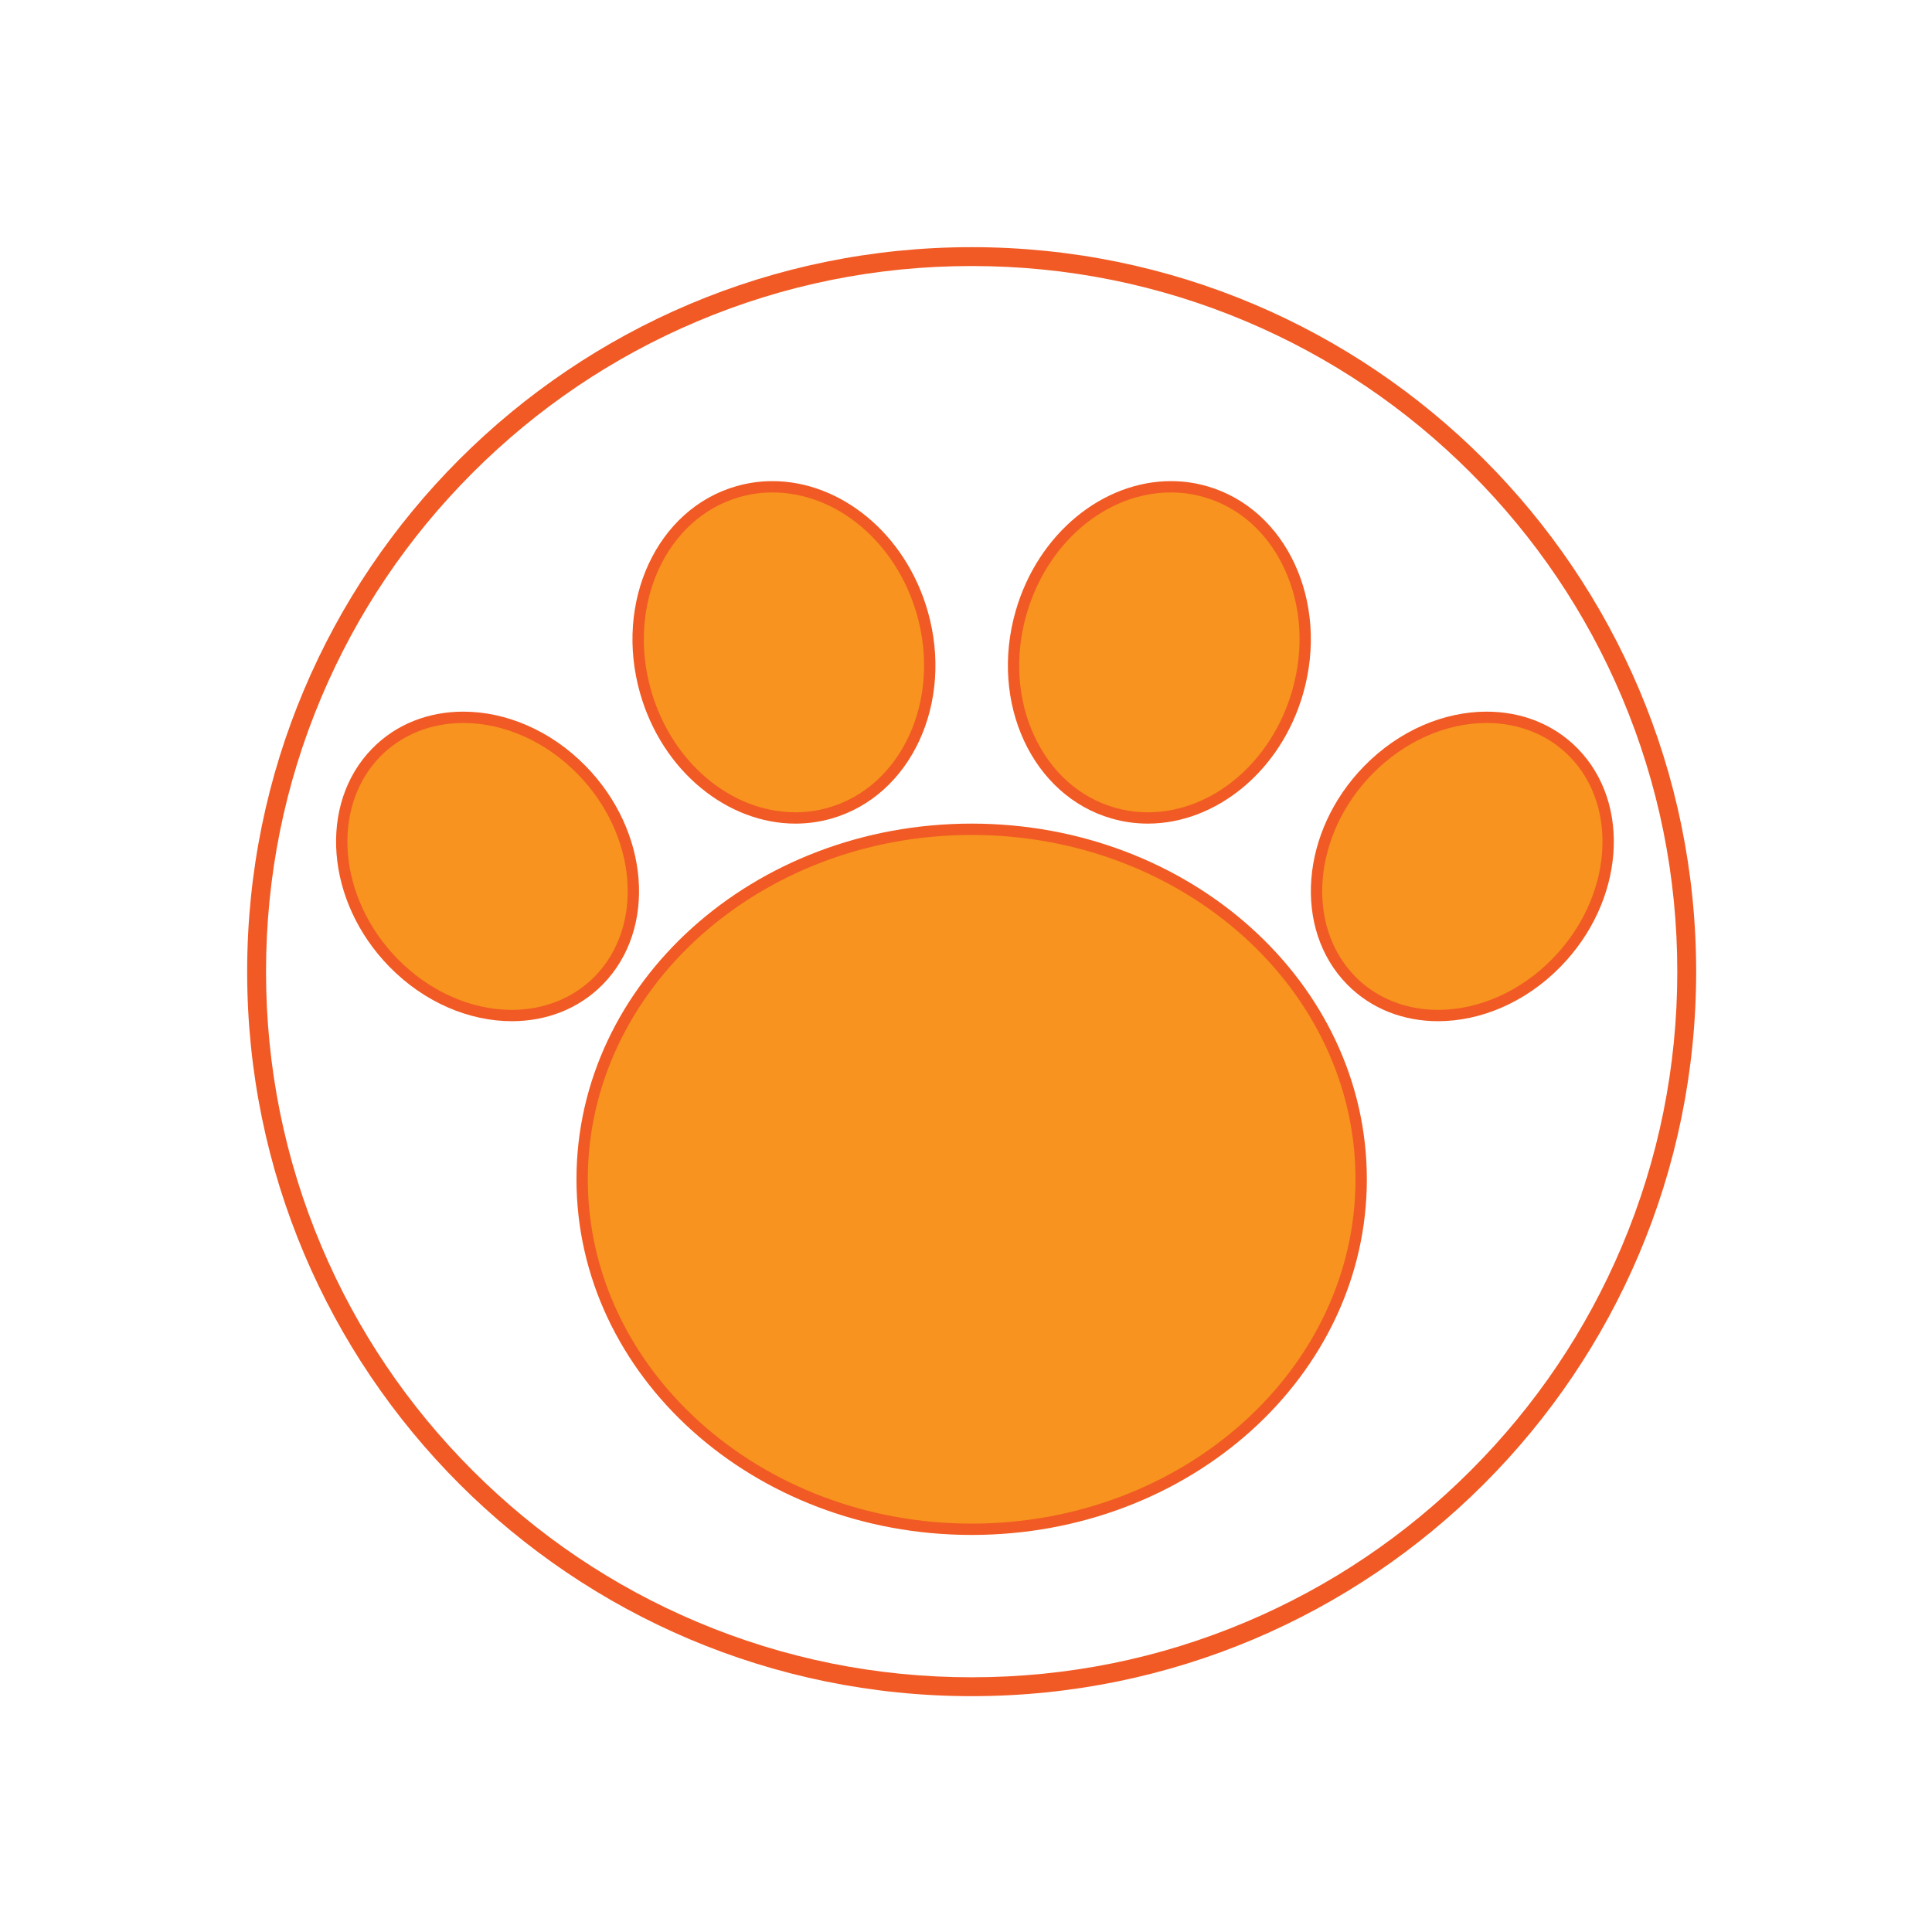
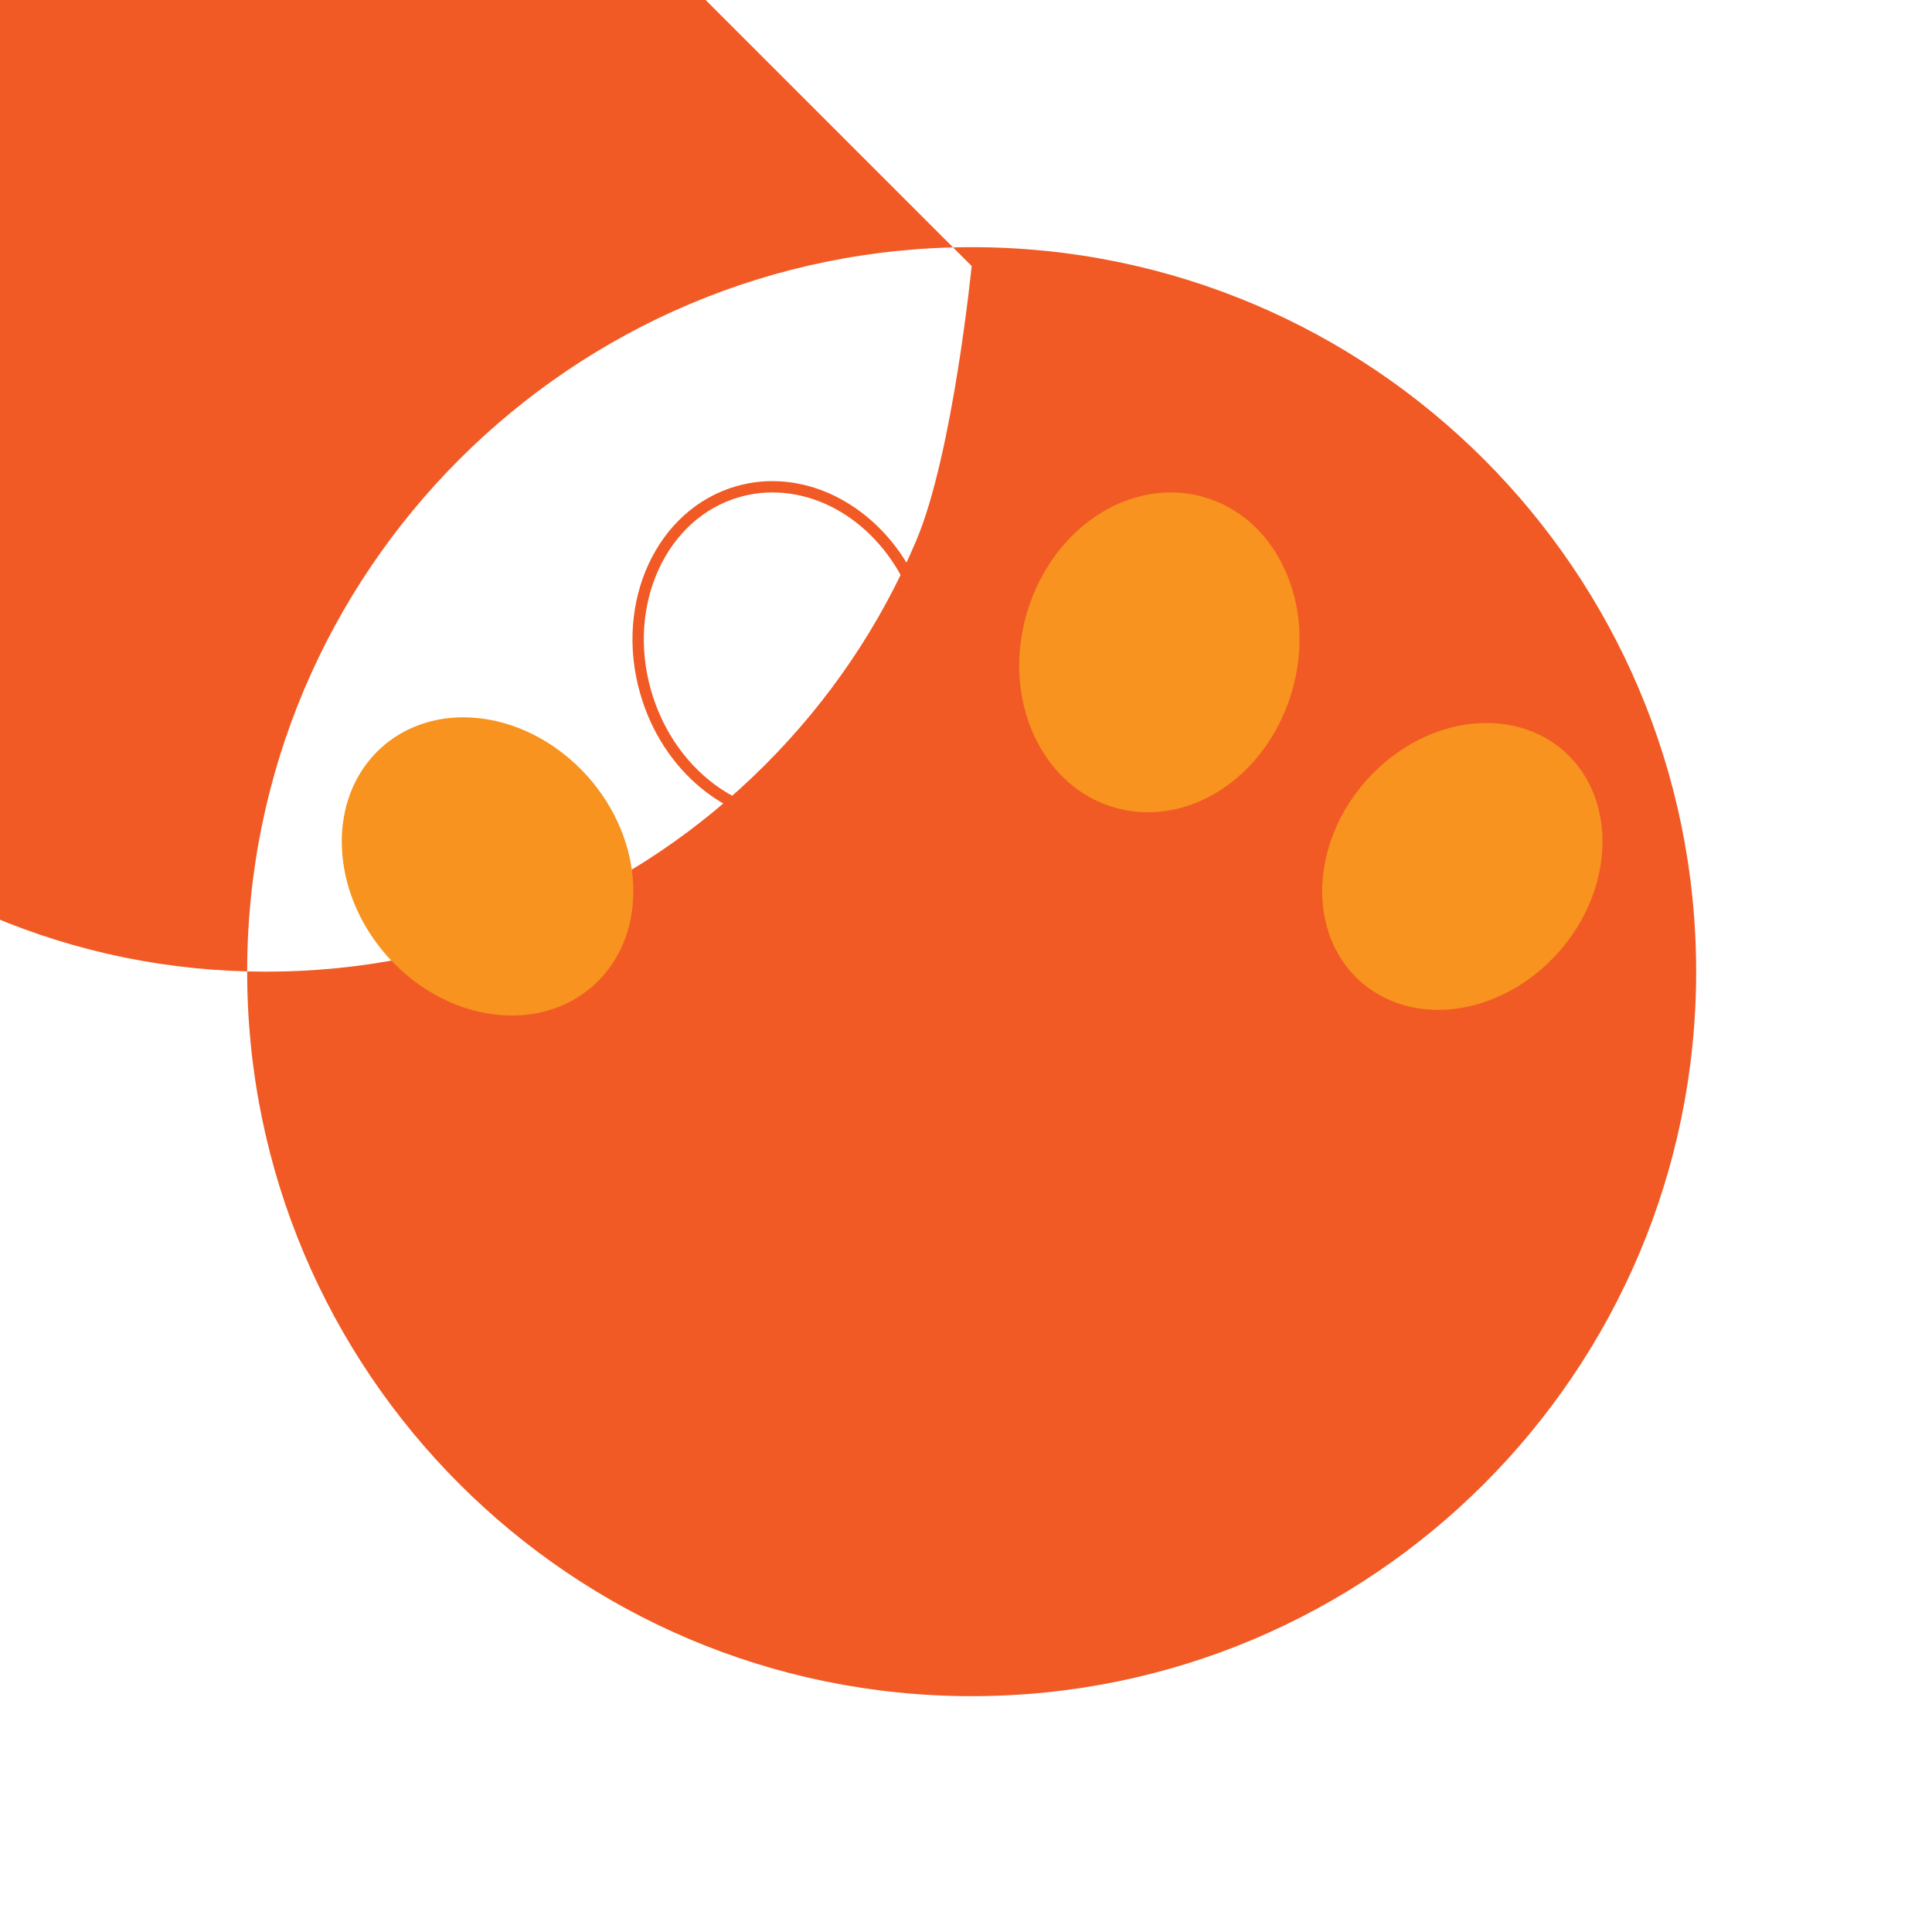
<svg xmlns="http://www.w3.org/2000/svg" id="a" width="512" height="512" viewBox="0 0 512 512">
  <rect width="512" height="512" fill="#fff" />
-   <path d="M257.5,70.5c25.247,0,49.736,4.944,72.787,14.693,22.267,9.418,42.266,22.902,59.442,40.078,17.175,17.175,30.659,37.174,40.078,59.442,9.75,23.051,14.693,47.54,14.693,72.787s-4.944,49.736-14.693,72.787c-9.418,22.267-22.902,42.266-40.078,59.442-17.175,17.175-37.174,30.659-59.442,40.078-23.051,9.75-47.54,14.693-72.787,14.693s-49.736-4.944-72.787-14.693c-22.267-9.418-42.266-22.902-59.442-40.078-17.175-17.175-30.659-37.174-40.078-59.442-9.75-23.051-14.693-47.54-14.693-72.787s4.944-49.736,14.693-72.787c9.418-22.267,22.902-42.266,40.078-59.442,17.175-17.175,37.174-30.659,59.442-40.078,23.051-9.75,47.54-14.693,72.787-14.693M257.5,65.5c-106.039,0-192,85.961-192,192s85.961,192,192,192,192-85.961,192-192-85.961-192-192-192h0Z" fill="#f15a24" />
-   <path d="M257.5,405.275c-56.92,0-103.228-41.609-103.228-92.755s46.308-92.754,103.228-92.754,103.228,41.61,103.228,92.754-46.308,92.755-103.228,92.755Z" fill="#f7931e" />
+   <path d="M257.5,70.5s-4.944,49.736-14.693,72.787c-9.418,22.267-22.902,42.266-40.078,59.442-17.175,17.175-37.174,30.659-59.442,40.078-23.051,9.75-47.54,14.693-72.787,14.693s-49.736-4.944-72.787-14.693c-22.267-9.418-42.266-22.902-59.442-40.078-17.175-17.175-30.659-37.174-40.078-59.442-9.75-23.051-14.693-47.54-14.693-72.787s4.944-49.736,14.693-72.787c9.418-22.267,22.902-42.266,40.078-59.442,17.175-17.175,37.174-30.659,59.442-40.078,23.051-9.75,47.54-14.693,72.787-14.693M257.5,65.5c-106.039,0-192,85.961-192,192s85.961,192,192,192,192-85.961,192-192-85.961-192-192-192h0Z" fill="#f15a24" />
  <path d="M257.5,221.266c56.093,0,101.727,40.937,101.727,91.255s-45.635,91.255-101.727,91.255-101.727-40.937-101.727-91.255,45.635-91.255,101.727-91.255M257.5,218.266c-57.839,0-104.727,42.199-104.727,94.255s46.888,94.255,104.727,94.255,104.727-42.199,104.727-94.255-46.888-94.255-104.727-94.255h0Z" fill="#f15a24" />
-   <path d="M210.801,216.766c-17.743,0-34.069-13.722-39.701-33.368-6.733-23.486,4.232-47.311,24.444-53.107,2.98-.855,6.063-1.288,9.164-1.288,17.744,0,34.07,13.721,39.702,33.368,6.733,23.486-4.233,47.31-24.445,53.107-2.98.854-6.063,1.288-9.164,1.288Z" fill="#f7931e" />
  <path d="M204.711,127.502v3s0,0,0,0c17.077,0,32.809,13.275,38.257,32.281,6.505,22.691-4,45.683-23.417,51.252-2.845.816-5.789,1.23-8.75,1.23-17.078,0-32.812-13.275-38.26-32.281-6.505-22.691,4-45.683,23.417-51.252,2.844-.816,5.788-1.23,8.75-1.23l.002-3M204.708,127.502c-3.189,0-6.404.436-9.577,1.346-21.041,6.035-32.446,30.643-25.474,54.963,5.92,20.652,23.186,34.455,41.144,34.455,3.189,0,6.404-.436,9.577-1.346,21.041-6.035,32.446-30.643,25.474-54.963-5.92-20.652-23.186-34.456-41.144-34.455h0Z" fill="#f15a24" />
  <path d="M304.189,216.766c-3.1,0-6.182-.433-9.16-1.287-9.75-2.795-17.666-9.831-22.291-19.81-4.658-10.054-5.421-21.877-2.147-33.294,5.636-19.649,21.965-33.373,39.71-33.373,3.1,0,6.182.433,9.16,1.287,9.751,2.795,17.667,9.831,22.291,19.81,4.659,10.053,5.422,21.877,2.148,33.293-5.637,19.649-21.966,33.373-39.711,33.373Z" fill="#f7931e" />
  <path d="M310.303,127.502v3c2.959,0,5.901.413,8.745,1.229,9.326,2.674,16.906,9.421,21.344,18.999,4.507,9.727,5.241,21.18,2.066,32.25-5.452,19.01-21.188,32.286-38.268,32.286-2.959,0-5.902-.413-8.746-1.229-9.326-2.674-16.906-9.421-21.344-18.999-4.507-9.727-5.241-21.18-2.066-32.25,5.451-19.009,21.188-32.286,38.268-32.286v-3M310.302,127.502c-17.958,0-35.229,13.806-41.152,34.459-6.975,24.321,4.427,48.927,25.467,54.959,3.173.91,6.383,1.345,9.573,1.345,17.958,0,35.229-13.806,41.152-34.459,6.975-24.321-4.427-48.927-25.467-54.959-3.173-.91-6.383-1.345-9.573-1.345h0Z" fill="#f15a24" />
  <path d="M135.646,269.13c-11.248,0-22.687-5.097-31.384-13.983-16.291-16.646-18.333-41.642-4.553-55.722,5.89-6.017,14.08-9.331,23.062-9.331,11.248,0,22.687,5.097,31.384,13.983,16.292,16.645,18.334,41.642,4.554,55.722-5.889,6.018-14.079,9.331-23.062,9.331Z" fill="#f7931e" />
-   <path d="M122.773,188.593v3c10.846,0,21.894,4.932,30.311,13.532,15.725,16.067,17.767,40.122,4.553,53.624-5.605,5.727-13.414,8.88-21.99,8.88-10.847,0-21.895-4.932-30.312-13.532-15.725-16.067-17.767-40.122-4.553-53.624,5.604-5.726,13.414-8.88,21.99-8.88v-3M122.771,188.593c-9.08,0-17.705,3.213-24.134,9.782-14.37,14.682-12.331,40.569,4.553,57.82,9.33,9.533,21.241,14.434,32.456,14.434,9.08,0,17.705-3.213,24.134-9.782,14.37-14.682,12.331-40.569-4.553-57.82-9.33-9.533-21.241-14.434-32.456-14.434h0Z" fill="#f15a24" />
  <path d="M381.099,269.13c-8.983,0-17.173-3.314-23.062-9.331-13.781-14.08-11.738-39.077,4.553-55.722,8.697-8.887,20.137-13.983,31.384-13.983,8.983,0,17.174,3.314,23.062,9.331,13.78,14.081,11.738,39.077-4.554,55.722-8.697,8.887-20.136,13.983-31.383,13.983h0Z" fill="#f7931e" />
  <path d="M393.974,191.593c8.576,0,16.385,3.154,21.99,8.88,13.214,13.502,11.172,37.557-4.553,53.624-8.417,8.6-19.465,13.532-30.312,13.532-8.576,0-16.385-3.154-21.99-8.88-13.214-13.501-11.172-37.557,4.553-53.624,8.417-8.6,19.465-13.532,30.312-13.532M393.974,188.593c-11.216,0-23.126,4.901-32.456,14.434-16.884,17.251-18.923,43.138-4.553,57.82,6.429,6.569,15.054,9.782,24.134,9.782,11.216,0,23.126-4.901,32.456-14.434,16.884-17.251,18.923-43.138,4.553-57.82-6.429-6.569-15.054-9.782-24.134-9.782h0Z" fill="#f15a24" />
</svg>